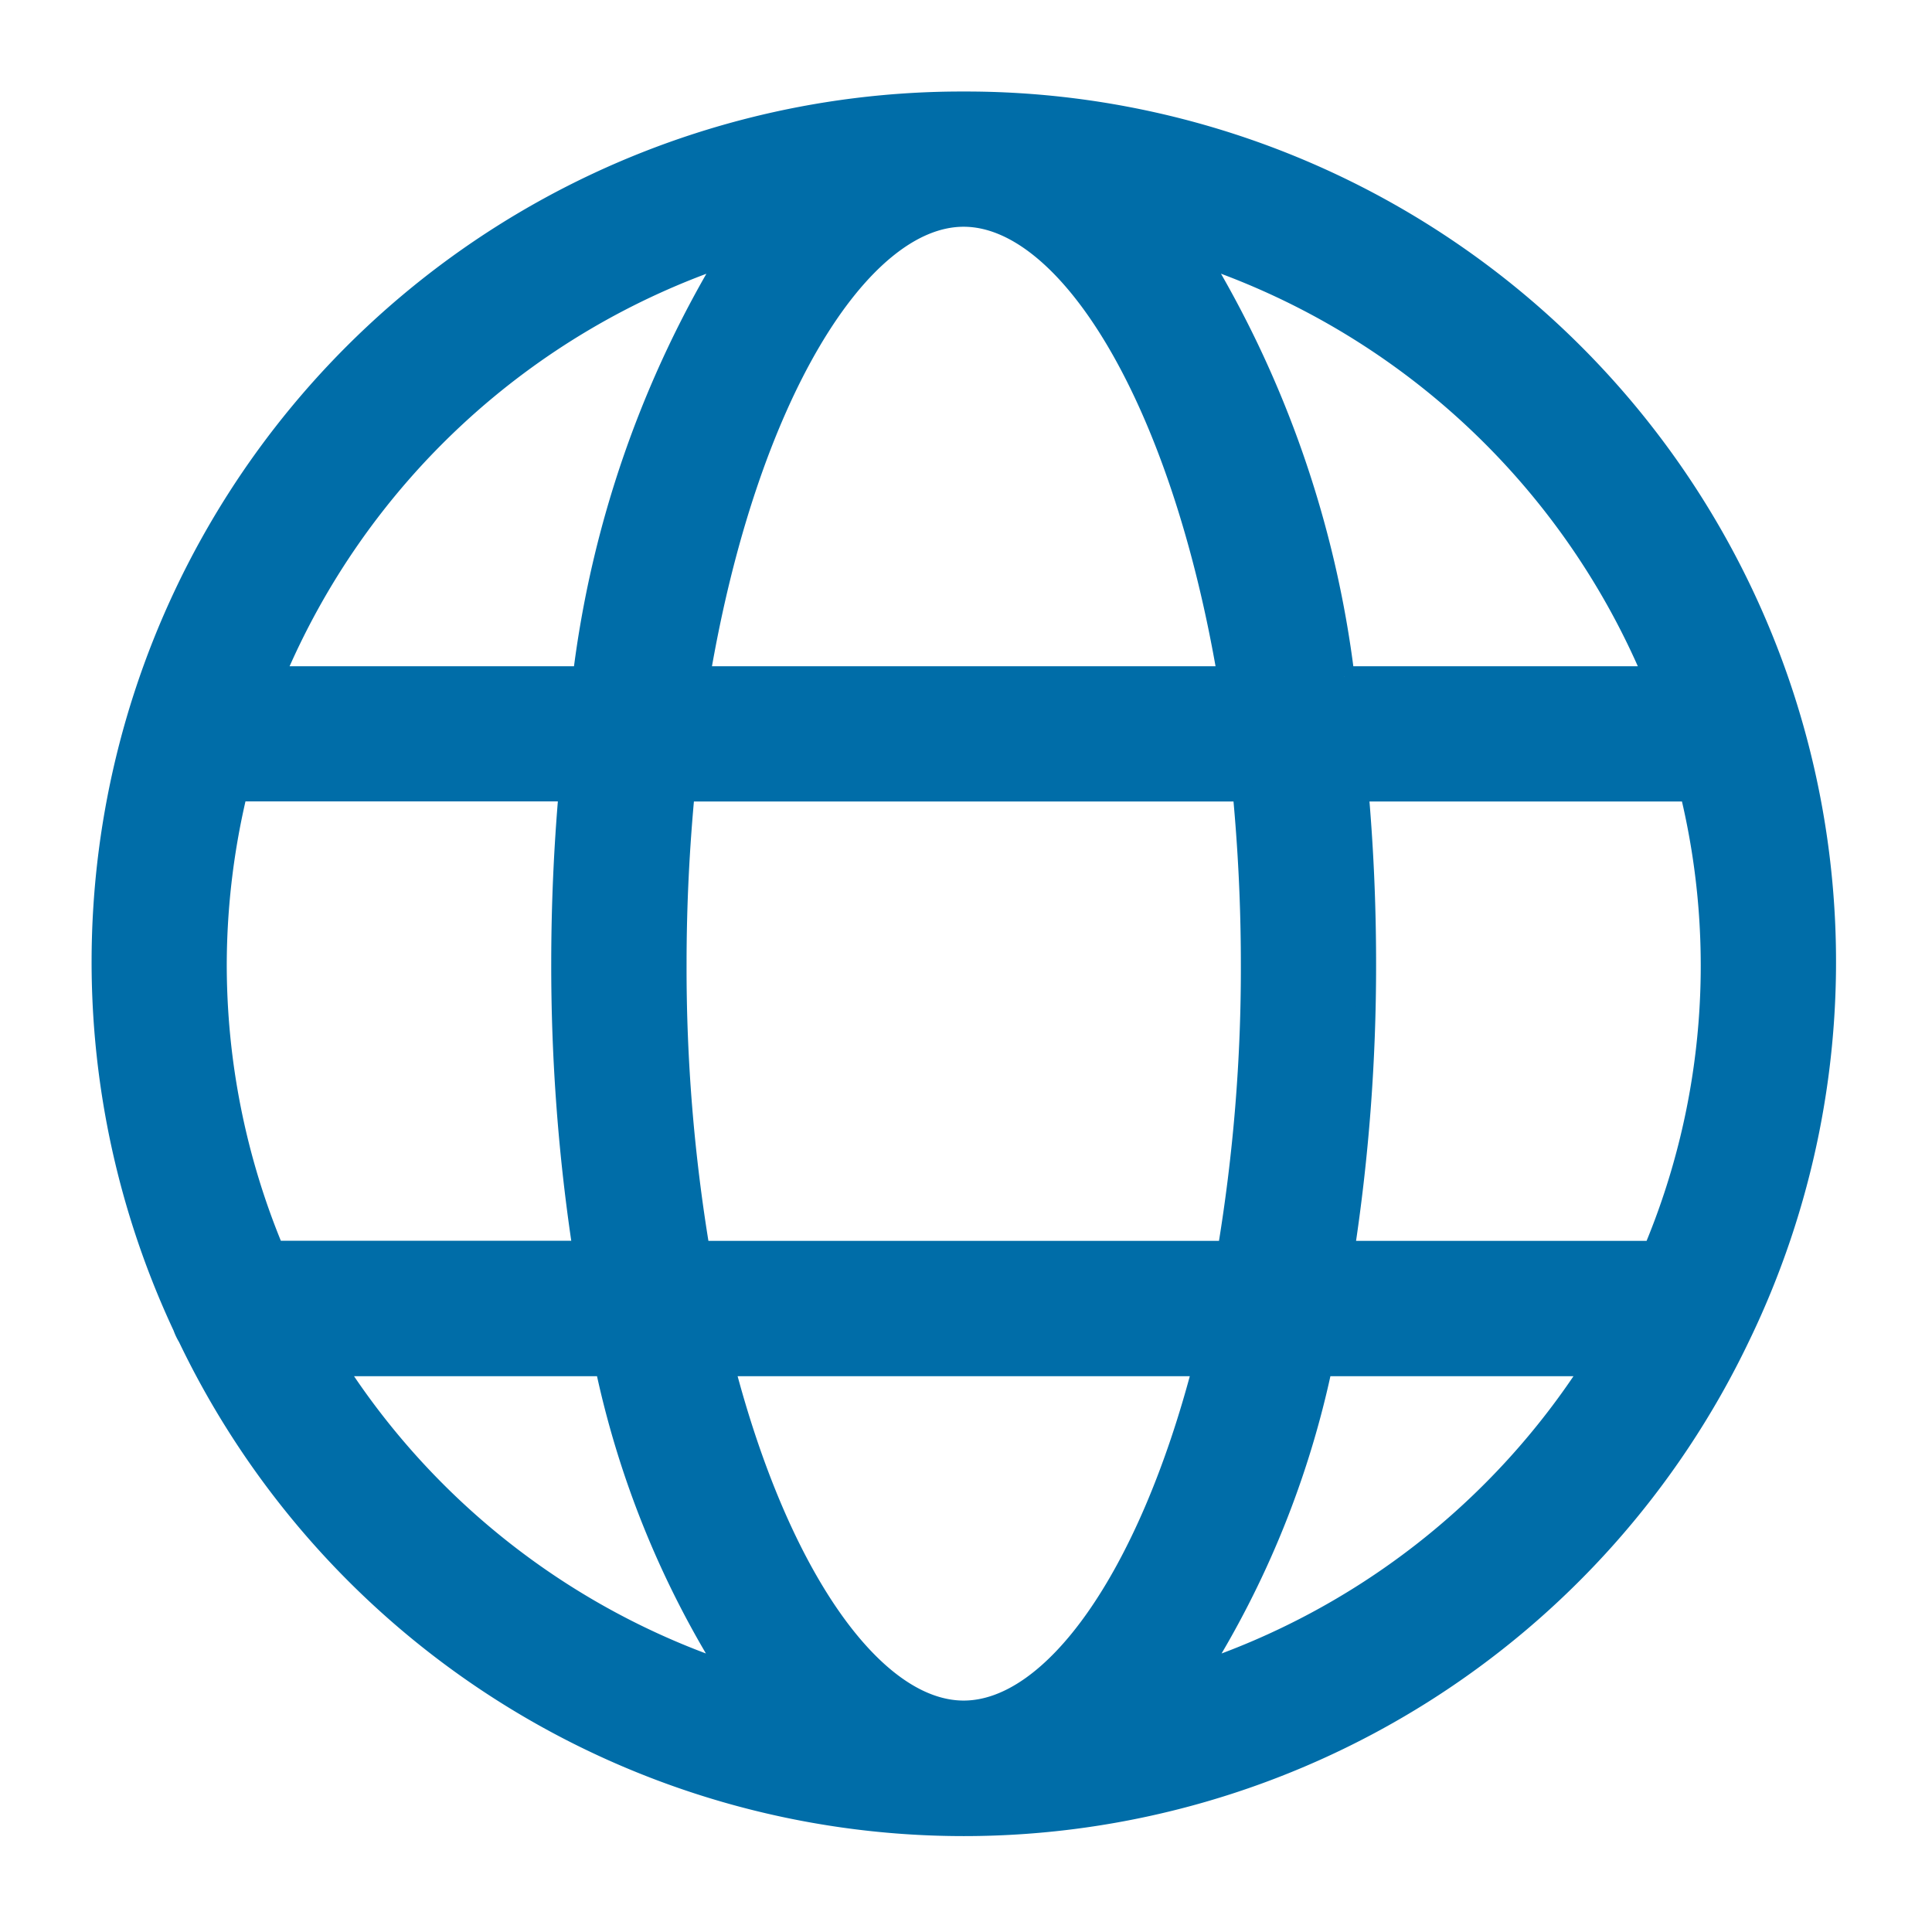
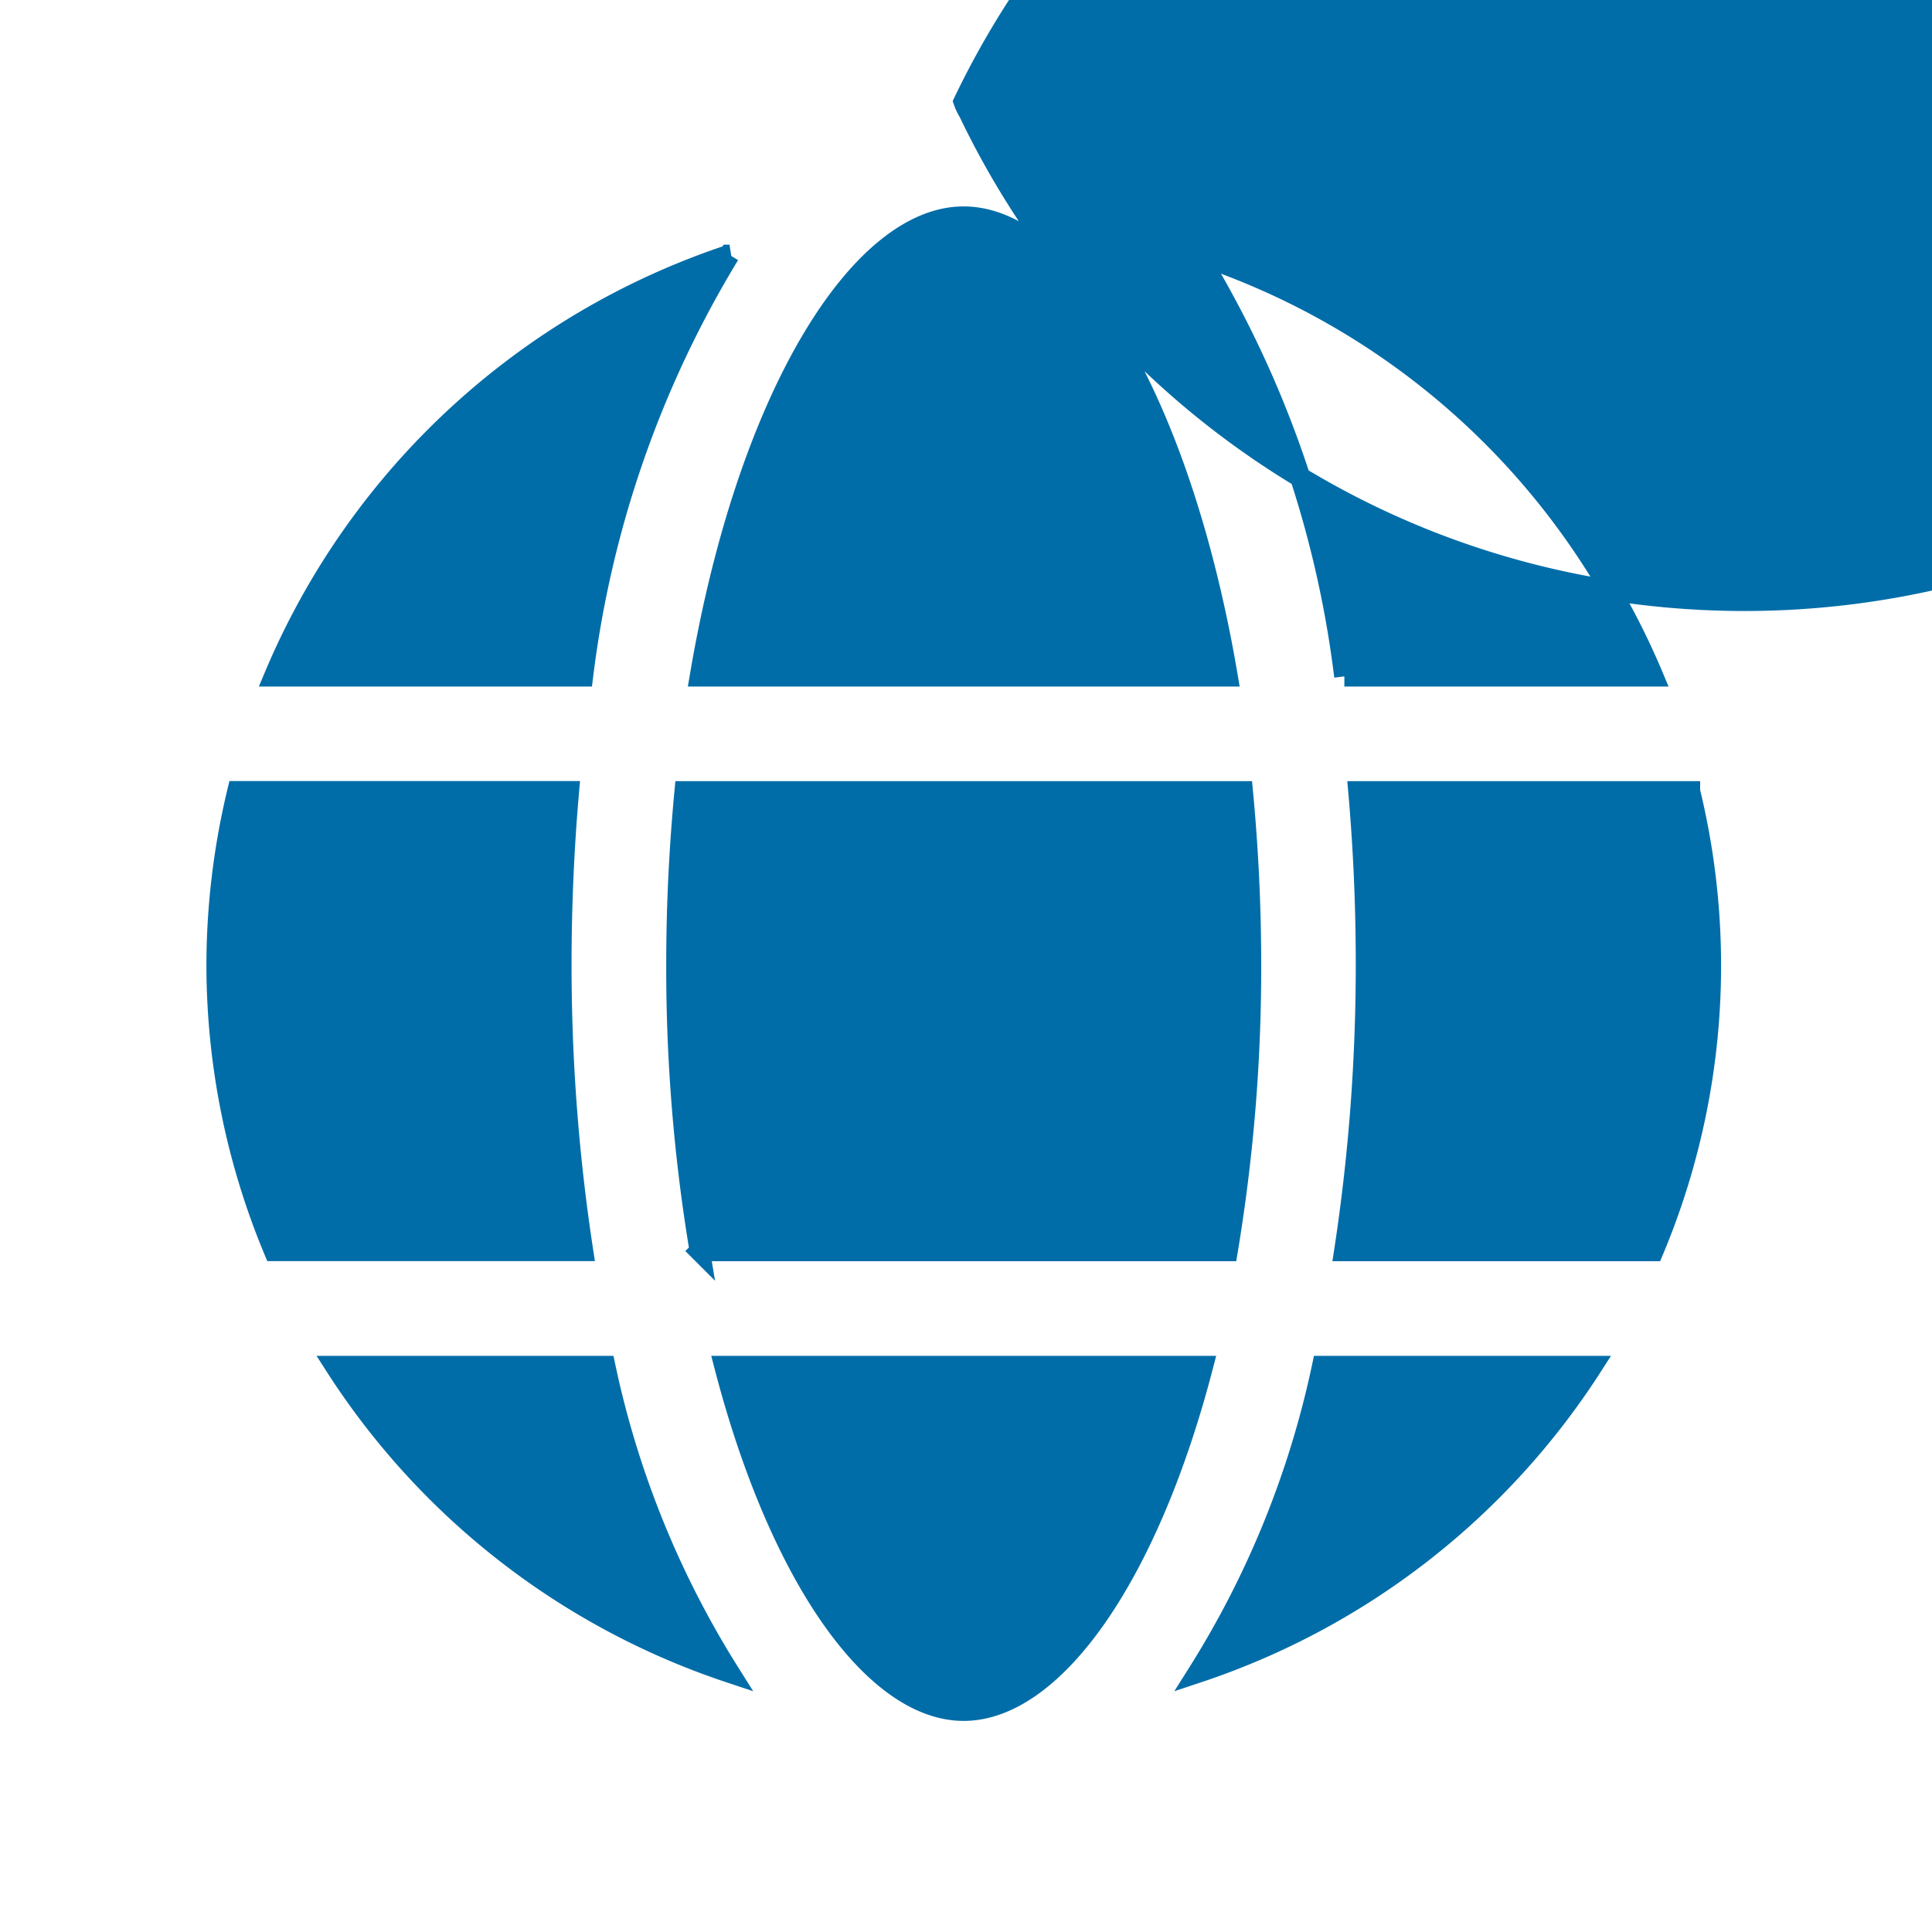
<svg xmlns="http://www.w3.org/2000/svg" width="19" height="19" viewBox="0 0 19 19">
-   <path d="M9.477 1A8.459 8.459 0 0 0 1.8 13.048a.55.55 0 0 0 .049.103 8.459 8.459 0 0 0 15.259 0A8.459 8.459 0 0 0 9.477 1zm6.782 5.652h-3.038a10.424 10.424 0 0 0-1.439-4.146 7.379 7.379 0 0 1 4.477 4.146zM9.477 16.824c-.872 0-1.808-1.292-2.353-3.39h4.707c-.545 2.098-1.481 3.39-2.354 3.39zm-2.595-4.52a16.904 16.904 0 0 1-.23-2.827c0-.592.03-1.156.081-1.695h5.489c.051.539.081 1.103.081 1.695.003.947-.075 1.892-.23 2.826h-5.19zM2.13 9.476c.002-.57.071-1.14.205-1.695h3.26a19.55 19.55 0 0 0-.074 1.695c-.001.946.07 1.891.213 2.826H2.695a7.308 7.308 0 0 1-.565-2.826zM9.477 2.13c1.018 0 2.128 1.762 2.596 4.522h-5.19C7.35 3.892 8.46 2.13 9.476 2.13zm3.883 5.652h3.26a7.245 7.245 0 0 1-.36 4.521H13.22c.143-.935.214-1.88.213-2.826 0-.584-.026-1.15-.074-1.695zM7.173 2.506a10.424 10.424 0 0 0-1.44 4.146H2.696a7.379 7.379 0 0 1 4.478-4.146zM3.296 13.434h2.656a9.24 9.24 0 0 0 1.222 3.015 7.37 7.37 0 0 1-3.878-3.015zm8.486 3.015a9.24 9.24 0 0 0 1.221-3.015h2.657a7.37 7.37 0 0 1-3.878 3.015z" fill="#006DA8" fill-rule="nonzero" stroke="#006DA8" stroke-width=".2" />
+   <path d="M9.477 1a.55.55 0 0 0 .049.103 8.459 8.459 0 0 0 15.259 0A8.459 8.459 0 0 0 9.477 1zm6.782 5.652h-3.038a10.424 10.424 0 0 0-1.439-4.146 7.379 7.379 0 0 1 4.477 4.146zM9.477 16.824c-.872 0-1.808-1.292-2.353-3.39h4.707c-.545 2.098-1.481 3.39-2.354 3.39zm-2.595-4.52a16.904 16.904 0 0 1-.23-2.827c0-.592.03-1.156.081-1.695h5.489c.051.539.081 1.103.081 1.695.003.947-.075 1.892-.23 2.826h-5.19zM2.13 9.476c.002-.57.071-1.14.205-1.695h3.26a19.55 19.55 0 0 0-.074 1.695c-.001.946.07 1.891.213 2.826H2.695a7.308 7.308 0 0 1-.565-2.826zM9.477 2.13c1.018 0 2.128 1.762 2.596 4.522h-5.19C7.35 3.892 8.46 2.13 9.476 2.13zm3.883 5.652h3.26a7.245 7.245 0 0 1-.36 4.521H13.22c.143-.935.214-1.88.213-2.826 0-.584-.026-1.15-.074-1.695zM7.173 2.506a10.424 10.424 0 0 0-1.44 4.146H2.696a7.379 7.379 0 0 1 4.478-4.146zM3.296 13.434h2.656a9.24 9.24 0 0 0 1.222 3.015 7.37 7.37 0 0 1-3.878-3.015zm8.486 3.015a9.24 9.24 0 0 0 1.221-3.015h2.657a7.37 7.37 0 0 1-3.878 3.015z" fill="#006DA8" fill-rule="nonzero" stroke="#006DA8" stroke-width=".2" />
</svg>